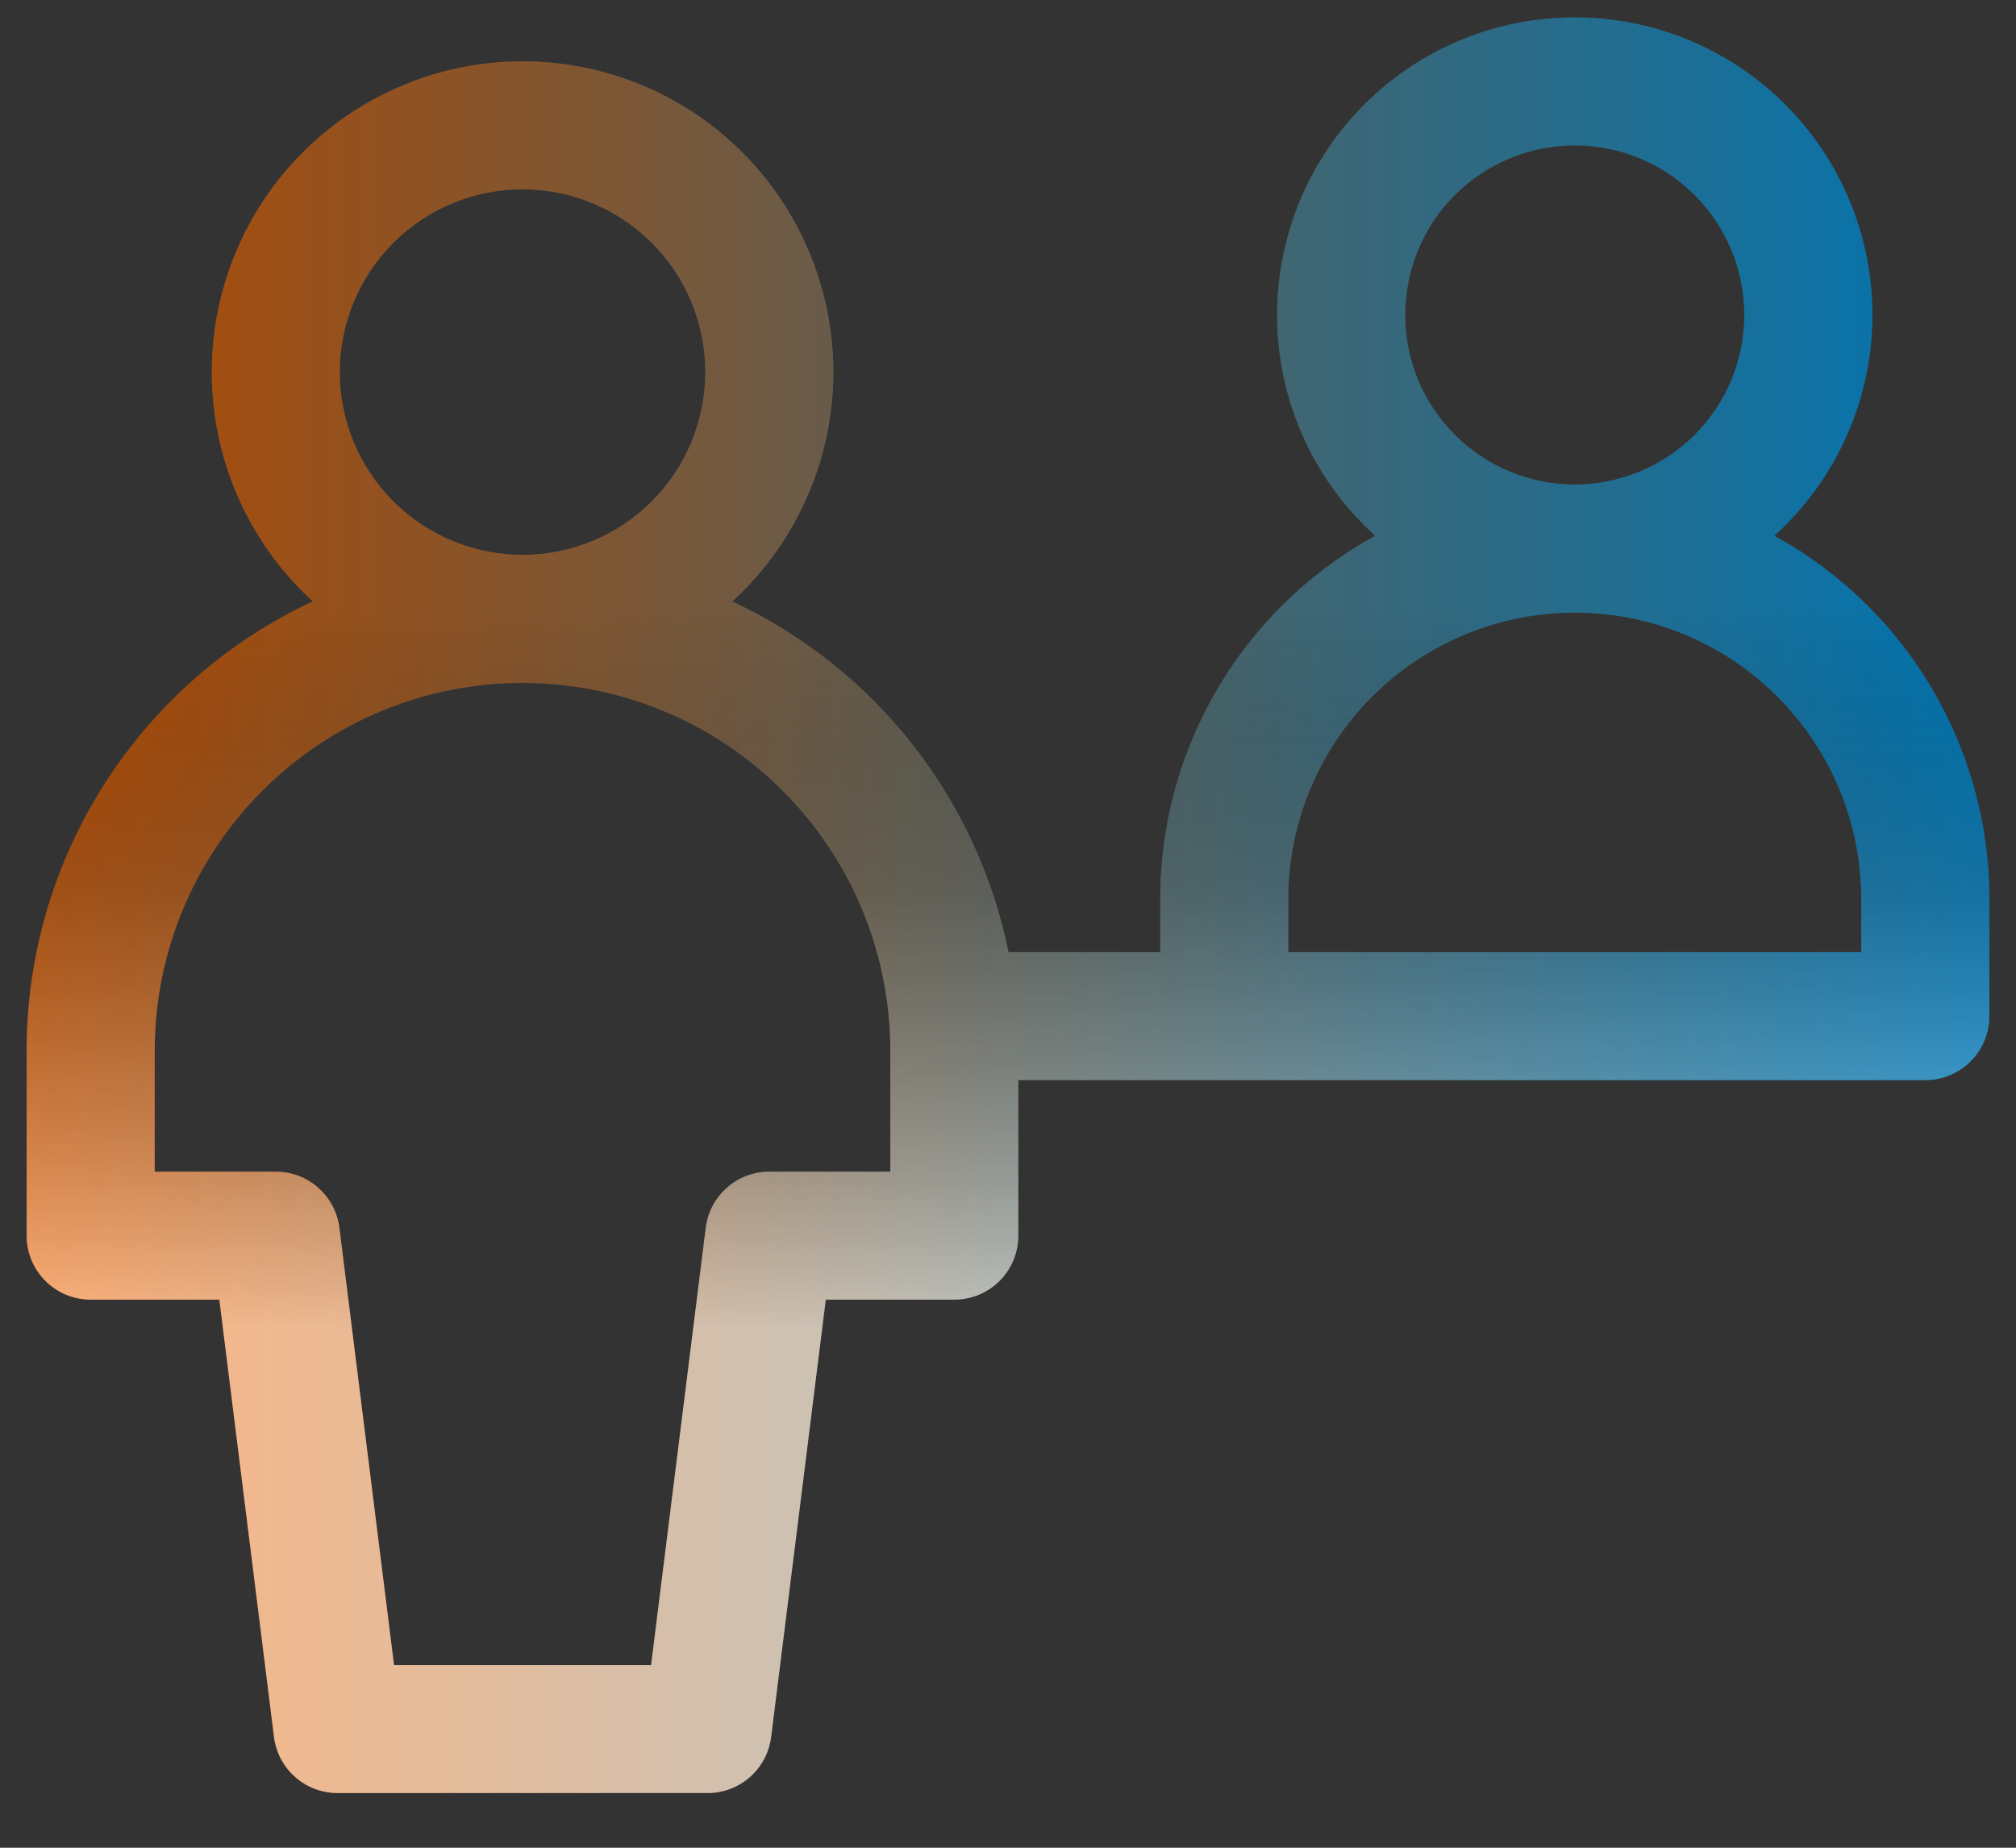
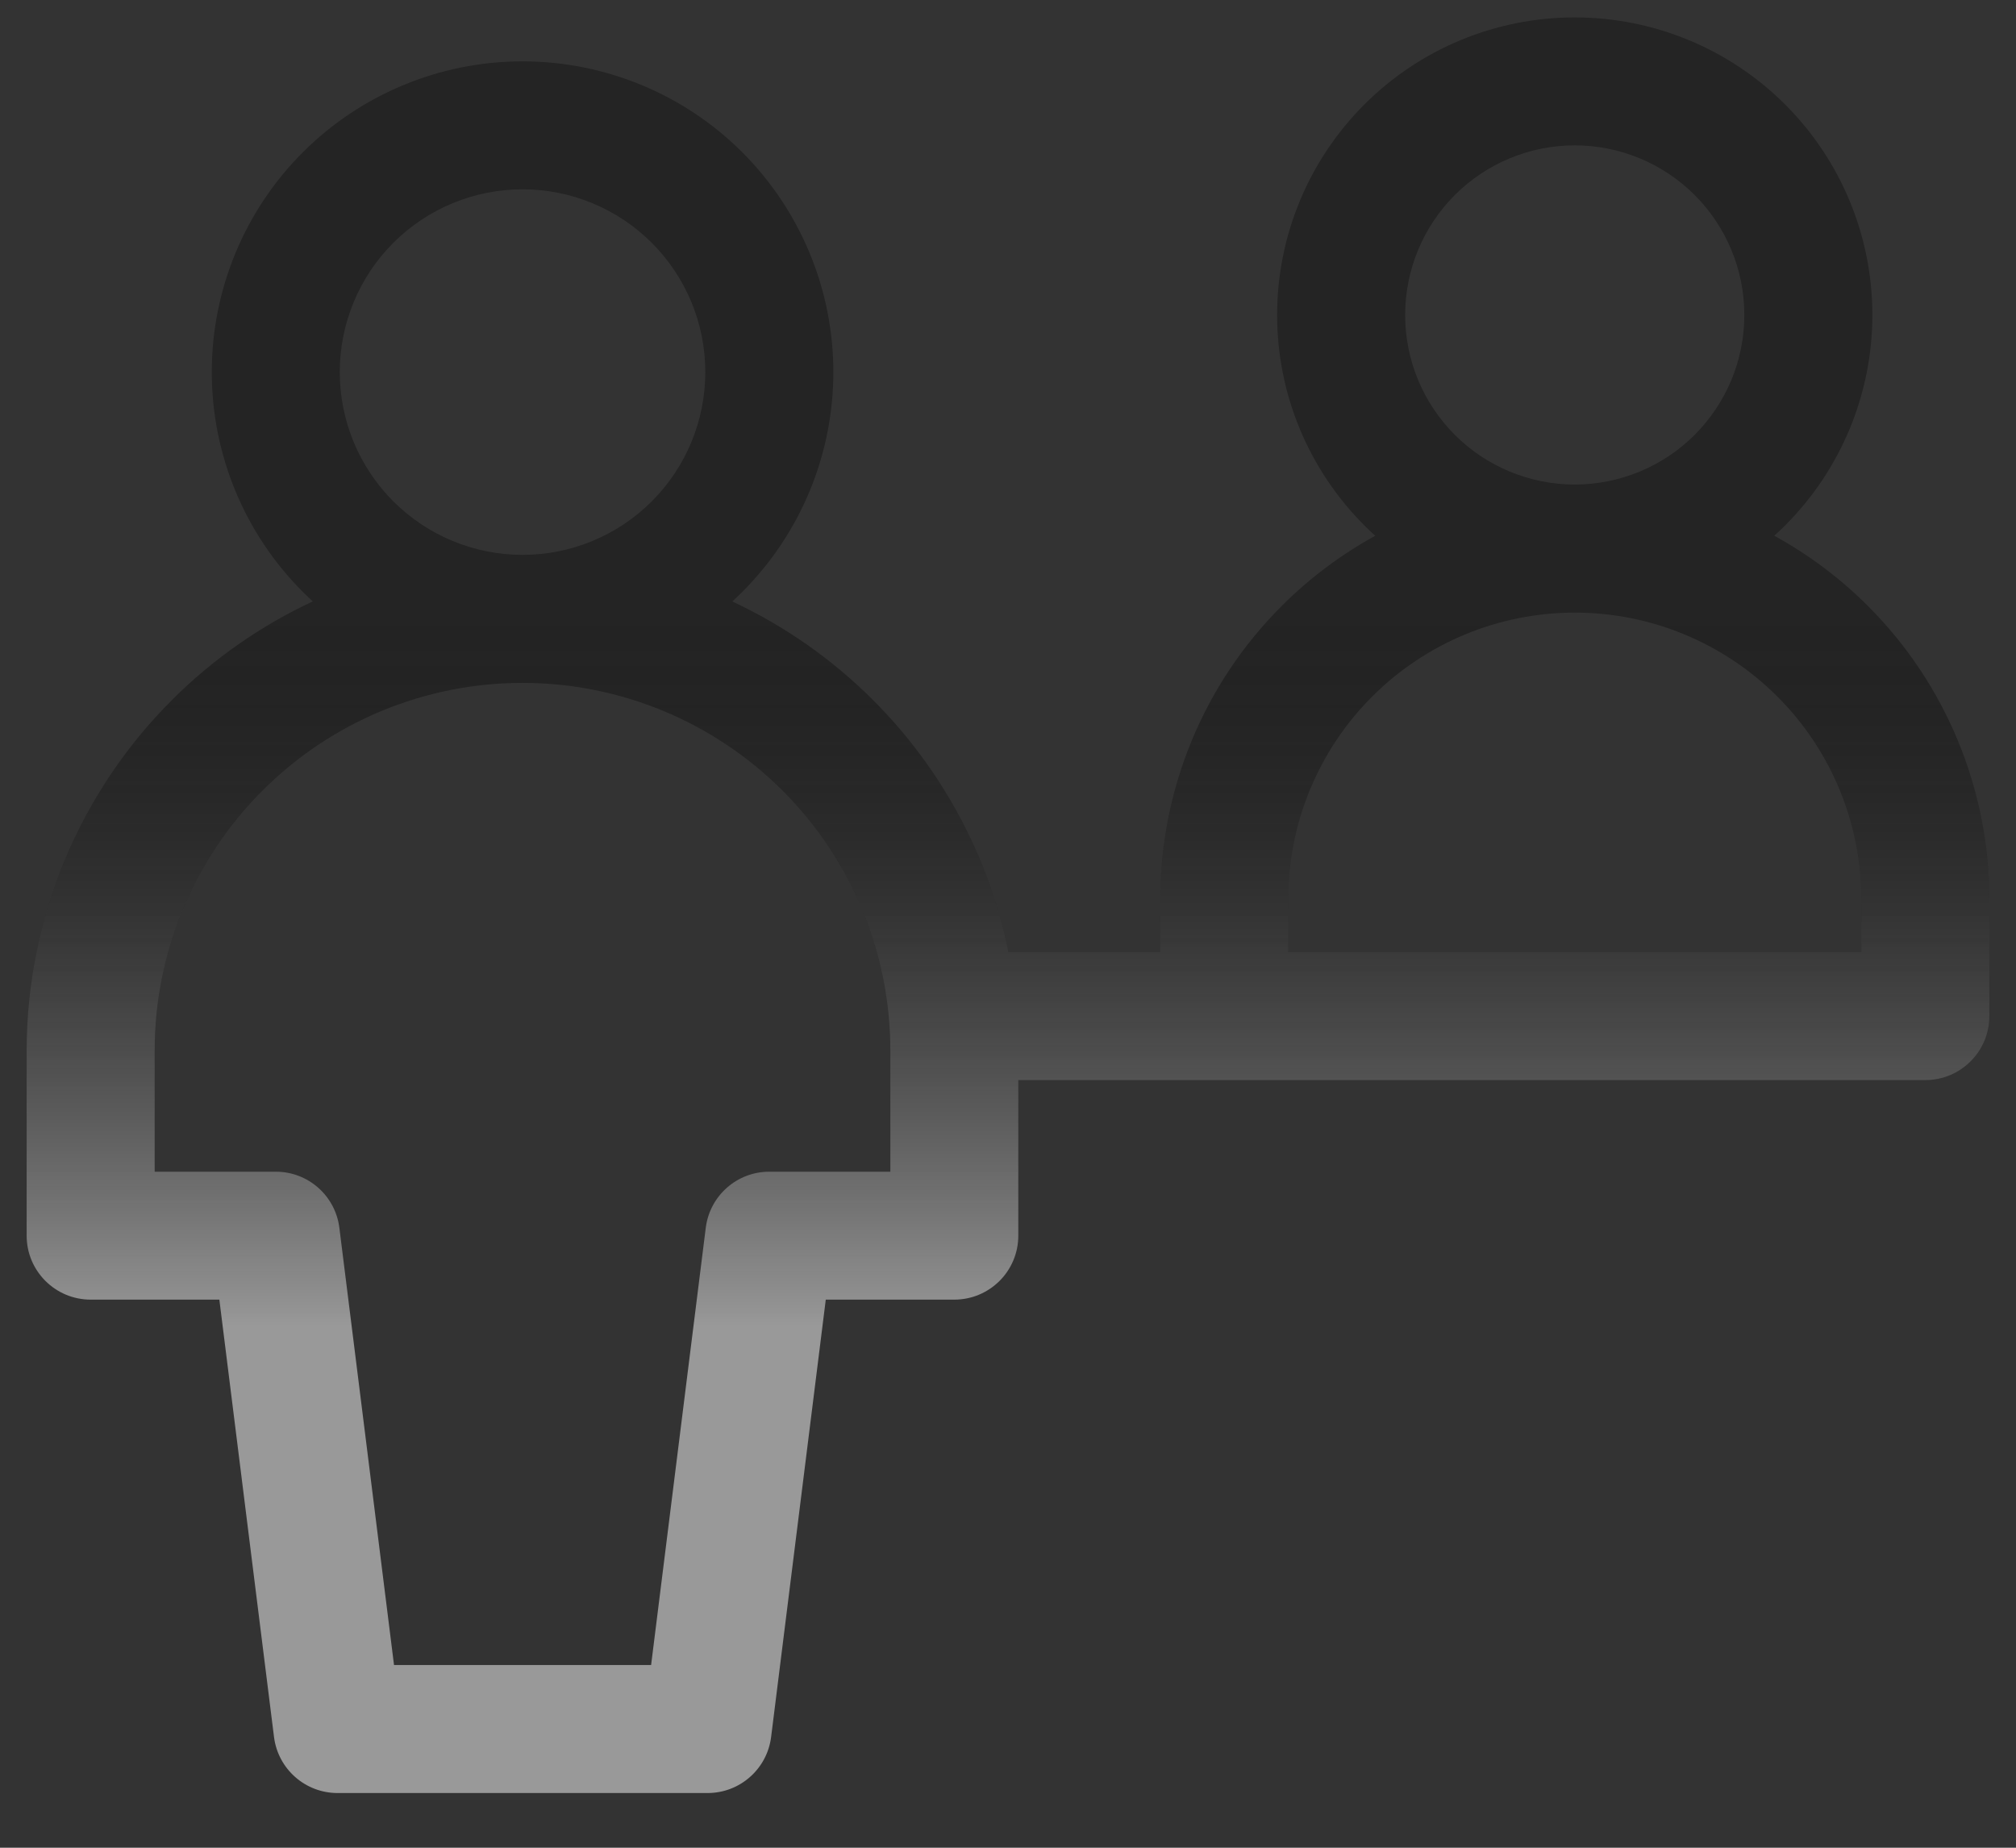
<svg xmlns="http://www.w3.org/2000/svg" width="36" height="33" viewBox="0 0 36 33" fill="none">
  <rect x="0" y="0" width="36" height="33" fill="#333333" stroke="none" />
-   <path fill-rule="evenodd" clip-rule="evenodd" d="M24.363 1.867C25.359 0.87 26.711 0.311 28.12 0.311C29.53 0.311 30.881 0.87 31.878 1.867C32.875 2.864 33.435 4.215 33.435 5.625C33.435 6.323 33.297 7.014 33.03 7.659C32.763 8.303 32.372 8.889 31.878 9.383C31.815 9.446 31.75 9.508 31.683 9.568C32.292 9.902 32.856 10.323 33.356 10.823C34.744 12.211 35.524 14.094 35.524 16.058V18.142V18.145V18.147C35.524 18.779 35.012 19.29 34.381 19.29H18.184V22.069C18.184 22.7 17.672 23.211 17.041 23.211H14.746L13.77 31.022C13.698 31.594 13.212 32.023 12.636 32.023H6.027C5.451 32.023 4.965 31.594 4.893 31.022L3.917 23.211H1.619C0.988 23.211 0.476 22.7 0.476 22.069V18.764C0.476 16.416 1.409 14.164 3.069 12.504C3.806 11.767 4.659 11.173 5.586 10.741C5.525 10.685 5.466 10.628 5.407 10.57C4.366 9.529 3.782 8.117 3.782 6.645C3.782 5.174 4.366 3.762 5.407 2.721C6.448 1.68 7.859 1.096 9.331 1.096C10.803 1.096 12.215 1.68 13.256 2.721C14.296 3.762 14.881 5.174 14.881 6.645C14.881 8.117 14.296 9.529 13.256 10.57C13.197 10.629 13.137 10.686 13.076 10.742C14.002 11.174 14.854 11.767 15.591 12.504C16.83 13.743 17.664 15.312 18.008 17.005H20.719V16.058C20.719 14.094 21.498 12.211 22.887 10.823C23.386 10.324 23.95 9.903 24.558 9.569C24.491 9.509 24.426 9.447 24.363 9.383C23.869 8.889 23.478 8.303 23.21 7.659C22.943 7.014 22.806 6.323 22.806 5.625C22.806 4.215 23.366 2.864 24.363 1.867ZM28.12 2.596C27.317 2.596 26.547 2.915 25.979 3.483C25.411 4.051 25.092 4.822 25.092 5.625C25.092 6.023 25.17 6.416 25.322 6.784C25.474 7.151 25.698 7.485 25.979 7.767C26.26 8.048 26.594 8.271 26.961 8.423C27.329 8.575 27.723 8.654 28.12 8.654C28.518 8.654 28.912 8.575 29.279 8.423C29.647 8.271 29.981 8.048 30.262 7.767C30.543 7.485 30.766 7.151 30.919 6.784C31.071 6.416 31.149 6.023 31.149 5.625C31.149 4.822 30.83 4.051 30.262 3.483C29.694 2.915 28.924 2.596 28.12 2.596ZM9.331 3.381C8.466 3.381 7.635 3.725 7.023 4.337C6.411 4.949 6.067 5.78 6.067 6.645C6.067 7.511 6.411 8.341 7.023 8.954C7.635 9.566 8.466 9.91 9.331 9.91C10.197 9.91 11.027 9.566 11.639 8.954C12.252 8.341 12.595 7.511 12.595 6.645C12.595 5.78 12.252 4.949 11.639 4.337C11.027 3.725 10.197 3.381 9.331 3.381ZM28.121 10.941C26.764 10.941 25.463 11.48 24.503 12.44C23.543 13.399 23.004 14.701 23.004 16.058V17.005H33.238V16.058C33.238 14.701 32.699 13.399 31.739 12.44C30.78 11.48 29.478 10.941 28.121 10.941ZM4.686 14.12C5.917 12.888 7.588 12.196 9.33 12.196C11.072 12.196 12.743 12.888 13.975 14.12C15.207 15.351 15.899 17.022 15.899 18.764V20.926H13.737C13.161 20.926 12.675 21.355 12.603 21.927L11.627 29.737H7.036L6.06 21.927C5.988 21.355 5.502 20.926 4.926 20.926H2.762V18.764C2.762 17.022 3.454 15.351 4.686 14.12Z" fill="url(#paint0_linear_880_1321)" />
  <path fill-rule="evenodd" clip-rule="evenodd" d="M24.363 1.867C25.359 0.87 26.711 0.311 28.12 0.311C29.53 0.311 30.881 0.87 31.878 1.867C32.875 2.864 33.435 4.215 33.435 5.625C33.435 6.323 33.297 7.014 33.03 7.659C32.763 8.303 32.372 8.889 31.878 9.383C31.815 9.446 31.75 9.508 31.683 9.568C32.292 9.902 32.856 10.323 33.356 10.823C34.744 12.211 35.524 14.094 35.524 16.058V18.142V18.145V18.147C35.524 18.779 35.012 19.29 34.381 19.29H18.184V22.069C18.184 22.7 17.672 23.211 17.041 23.211H14.746L13.77 31.022C13.698 31.594 13.212 32.023 12.636 32.023H6.027C5.451 32.023 4.965 31.594 4.893 31.022L3.917 23.211H1.619C0.988 23.211 0.476 22.7 0.476 22.069V18.764C0.476 16.416 1.409 14.164 3.069 12.504C3.806 11.767 4.659 11.173 5.586 10.741C5.525 10.685 5.466 10.628 5.407 10.57C4.366 9.529 3.782 8.117 3.782 6.645C3.782 5.174 4.366 3.762 5.407 2.721C6.448 1.68 7.859 1.096 9.331 1.096C10.803 1.096 12.215 1.68 13.256 2.721C14.296 3.762 14.881 5.174 14.881 6.645C14.881 8.117 14.296 9.529 13.256 10.57C13.197 10.629 13.137 10.686 13.076 10.742C14.002 11.174 14.854 11.767 15.591 12.504C16.83 13.743 17.664 15.312 18.008 17.005H20.719V16.058C20.719 14.094 21.498 12.211 22.887 10.823C23.386 10.324 23.95 9.903 24.558 9.569C24.491 9.509 24.426 9.447 24.363 9.383C23.869 8.889 23.478 8.303 23.21 7.659C22.943 7.014 22.806 6.323 22.806 5.625C22.806 4.215 23.366 2.864 24.363 1.867ZM28.12 2.596C27.317 2.596 26.547 2.915 25.979 3.483C25.411 4.051 25.092 4.822 25.092 5.625C25.092 6.023 25.17 6.416 25.322 6.784C25.474 7.151 25.698 7.485 25.979 7.767C26.26 8.048 26.594 8.271 26.961 8.423C27.329 8.575 27.723 8.654 28.12 8.654C28.518 8.654 28.912 8.575 29.279 8.423C29.647 8.271 29.981 8.048 30.262 7.767C30.543 7.485 30.766 7.151 30.919 6.784C31.071 6.416 31.149 6.023 31.149 5.625C31.149 4.822 30.83 4.051 30.262 3.483C29.694 2.915 28.924 2.596 28.12 2.596ZM9.331 3.381C8.466 3.381 7.635 3.725 7.023 4.337C6.411 4.949 6.067 5.78 6.067 6.645C6.067 7.511 6.411 8.341 7.023 8.954C7.635 9.566 8.466 9.91 9.331 9.91C10.197 9.91 11.027 9.566 11.639 8.954C12.252 8.341 12.595 7.511 12.595 6.645C12.595 5.78 12.252 4.949 11.639 4.337C11.027 3.725 10.197 3.381 9.331 3.381ZM28.121 10.941C26.764 10.941 25.463 11.48 24.503 12.44C23.543 13.399 23.004 14.701 23.004 16.058V17.005H33.238V16.058C33.238 14.701 32.699 13.399 31.739 12.44C30.78 11.48 29.478 10.941 28.121 10.941ZM4.686 14.12C5.917 12.888 7.588 12.196 9.33 12.196C11.072 12.196 12.743 12.888 13.975 14.12C15.207 15.351 15.899 17.022 15.899 18.764V20.926H13.737C13.161 20.926 12.675 21.355 12.603 21.927L11.627 29.737H7.036L6.06 21.927C5.988 21.355 5.502 20.926 4.926 20.926H2.762V18.764C2.762 17.022 3.454 15.351 4.686 14.12Z" fill="url(#paint1_linear_880_1321)" fill-opacity="0.3" />
  <path fill-rule="evenodd" clip-rule="evenodd" d="M24.363 1.867C25.359 0.87 26.711 0.311 28.12 0.311C29.53 0.311 30.881 0.87 31.878 1.867C32.875 2.864 33.435 4.215 33.435 5.625C33.435 6.323 33.297 7.014 33.03 7.659C32.763 8.303 32.372 8.889 31.878 9.383C31.815 9.446 31.75 9.508 31.683 9.568C32.292 9.902 32.856 10.323 33.356 10.823C34.744 12.211 35.524 14.094 35.524 16.058V18.142V18.145V18.147C35.524 18.779 35.012 19.29 34.381 19.29H18.184V22.069C18.184 22.7 17.672 23.211 17.041 23.211H14.746L13.77 31.022C13.698 31.594 13.212 32.023 12.636 32.023H6.027C5.451 32.023 4.965 31.594 4.893 31.022L3.917 23.211H1.619C0.988 23.211 0.476 22.7 0.476 22.069V18.764C0.476 16.416 1.409 14.164 3.069 12.504C3.806 11.767 4.659 11.173 5.586 10.741C5.525 10.685 5.466 10.628 5.407 10.57C4.366 9.529 3.782 8.117 3.782 6.645C3.782 5.174 4.366 3.762 5.407 2.721C6.448 1.68 7.859 1.096 9.331 1.096C10.803 1.096 12.215 1.68 13.256 2.721C14.296 3.762 14.881 5.174 14.881 6.645C14.881 8.117 14.296 9.529 13.256 10.57C13.197 10.629 13.137 10.686 13.076 10.742C14.002 11.174 14.854 11.767 15.591 12.504C16.83 13.743 17.664 15.312 18.008 17.005H20.719V16.058C20.719 14.094 21.498 12.211 22.887 10.823C23.386 10.324 23.95 9.903 24.558 9.569C24.491 9.509 24.426 9.447 24.363 9.383C23.869 8.889 23.478 8.303 23.21 7.659C22.943 7.014 22.806 6.323 22.806 5.625C22.806 4.215 23.366 2.864 24.363 1.867ZM28.12 2.596C27.317 2.596 26.547 2.915 25.979 3.483C25.411 4.051 25.092 4.822 25.092 5.625C25.092 6.023 25.17 6.416 25.322 6.784C25.474 7.151 25.698 7.485 25.979 7.767C26.26 8.048 26.594 8.271 26.961 8.423C27.329 8.575 27.723 8.654 28.12 8.654C28.518 8.654 28.912 8.575 29.279 8.423C29.647 8.271 29.981 8.048 30.262 7.767C30.543 7.485 30.766 7.151 30.919 6.784C31.071 6.416 31.149 6.023 31.149 5.625C31.149 4.822 30.83 4.051 30.262 3.483C29.694 2.915 28.924 2.596 28.12 2.596ZM9.331 3.381C8.466 3.381 7.635 3.725 7.023 4.337C6.411 4.949 6.067 5.78 6.067 6.645C6.067 7.511 6.411 8.341 7.023 8.954C7.635 9.566 8.466 9.91 9.331 9.91C10.197 9.91 11.027 9.566 11.639 8.954C12.252 8.341 12.595 7.511 12.595 6.645C12.595 5.78 12.252 4.949 11.639 4.337C11.027 3.725 10.197 3.381 9.331 3.381ZM28.121 10.941C26.764 10.941 25.463 11.48 24.503 12.44C23.543 13.399 23.004 14.701 23.004 16.058V17.005H33.238V16.058C33.238 14.701 32.699 13.399 31.739 12.44C30.78 11.48 29.478 10.941 28.121 10.941ZM4.686 14.12C5.917 12.888 7.588 12.196 9.33 12.196C11.072 12.196 12.743 12.888 13.975 14.12C15.207 15.351 15.899 17.022 15.899 18.764V20.926H13.737C13.161 20.926 12.675 21.355 12.603 21.927L11.627 29.737H7.036L6.06 21.927C5.988 21.355 5.502 20.926 4.926 20.926H2.762V18.764C2.762 17.022 3.454 15.351 4.686 14.12Z" fill="url(#paint2_linear_880_1321)" fill-opacity="0.5" />
  <defs>
    <linearGradient id="paint0_linear_880_1321" x1="0.476" y1="16.167" x2="35.524" y2="16.167" gradientUnits="userSpaceOnUse">
      <stop stop-color="#FF6A00" />
      <stop offset="1" stop-color="#00A8FF" />
    </linearGradient>
    <linearGradient id="paint1_linear_880_1321" x1="18" y1="7.861" x2="18" y2="23.717" gradientUnits="userSpaceOnUse">
      <stop offset="0.51" />
      <stop offset="1" stop-opacity="0" />
    </linearGradient>
    <linearGradient id="paint2_linear_880_1321" x1="18" y1="7.609" x2="18" y2="23.717" gradientUnits="userSpaceOnUse">
      <stop offset="0.2" stop-opacity="0" />
      <stop offset="1" stop-color="white" />
    </linearGradient>
  </defs>
</svg>